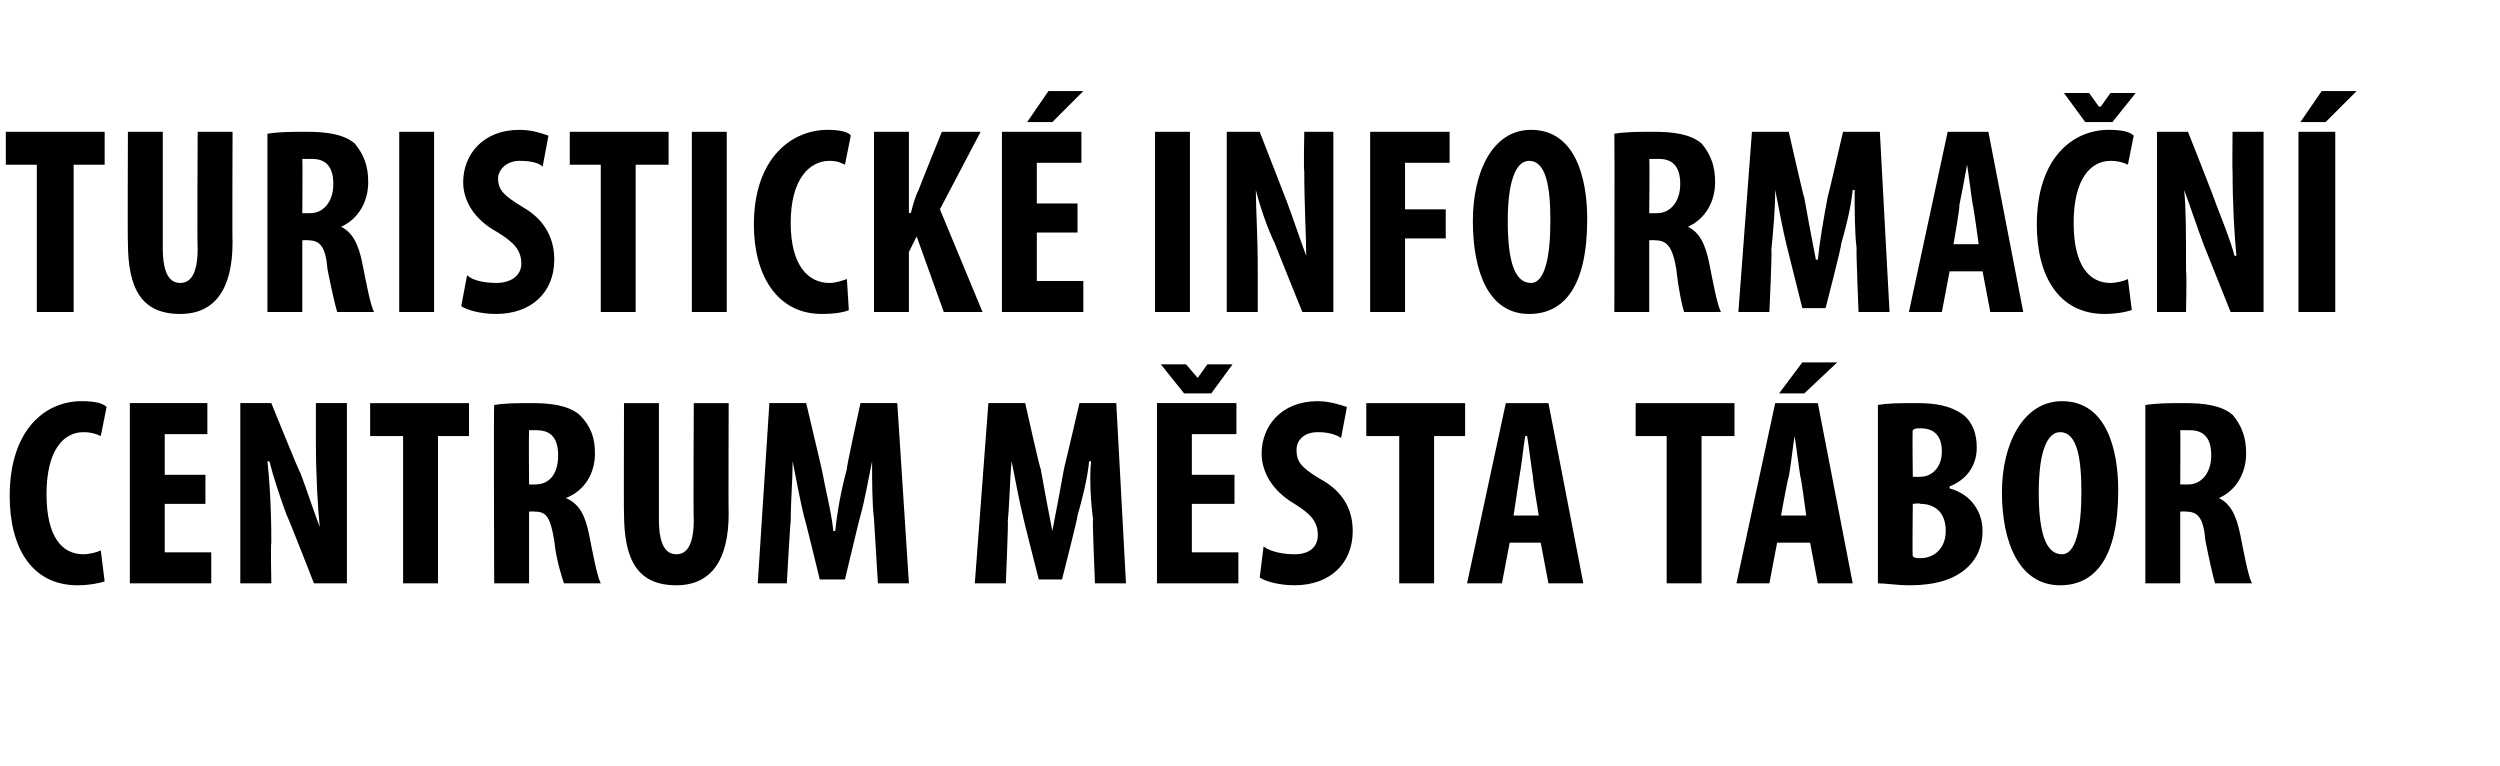
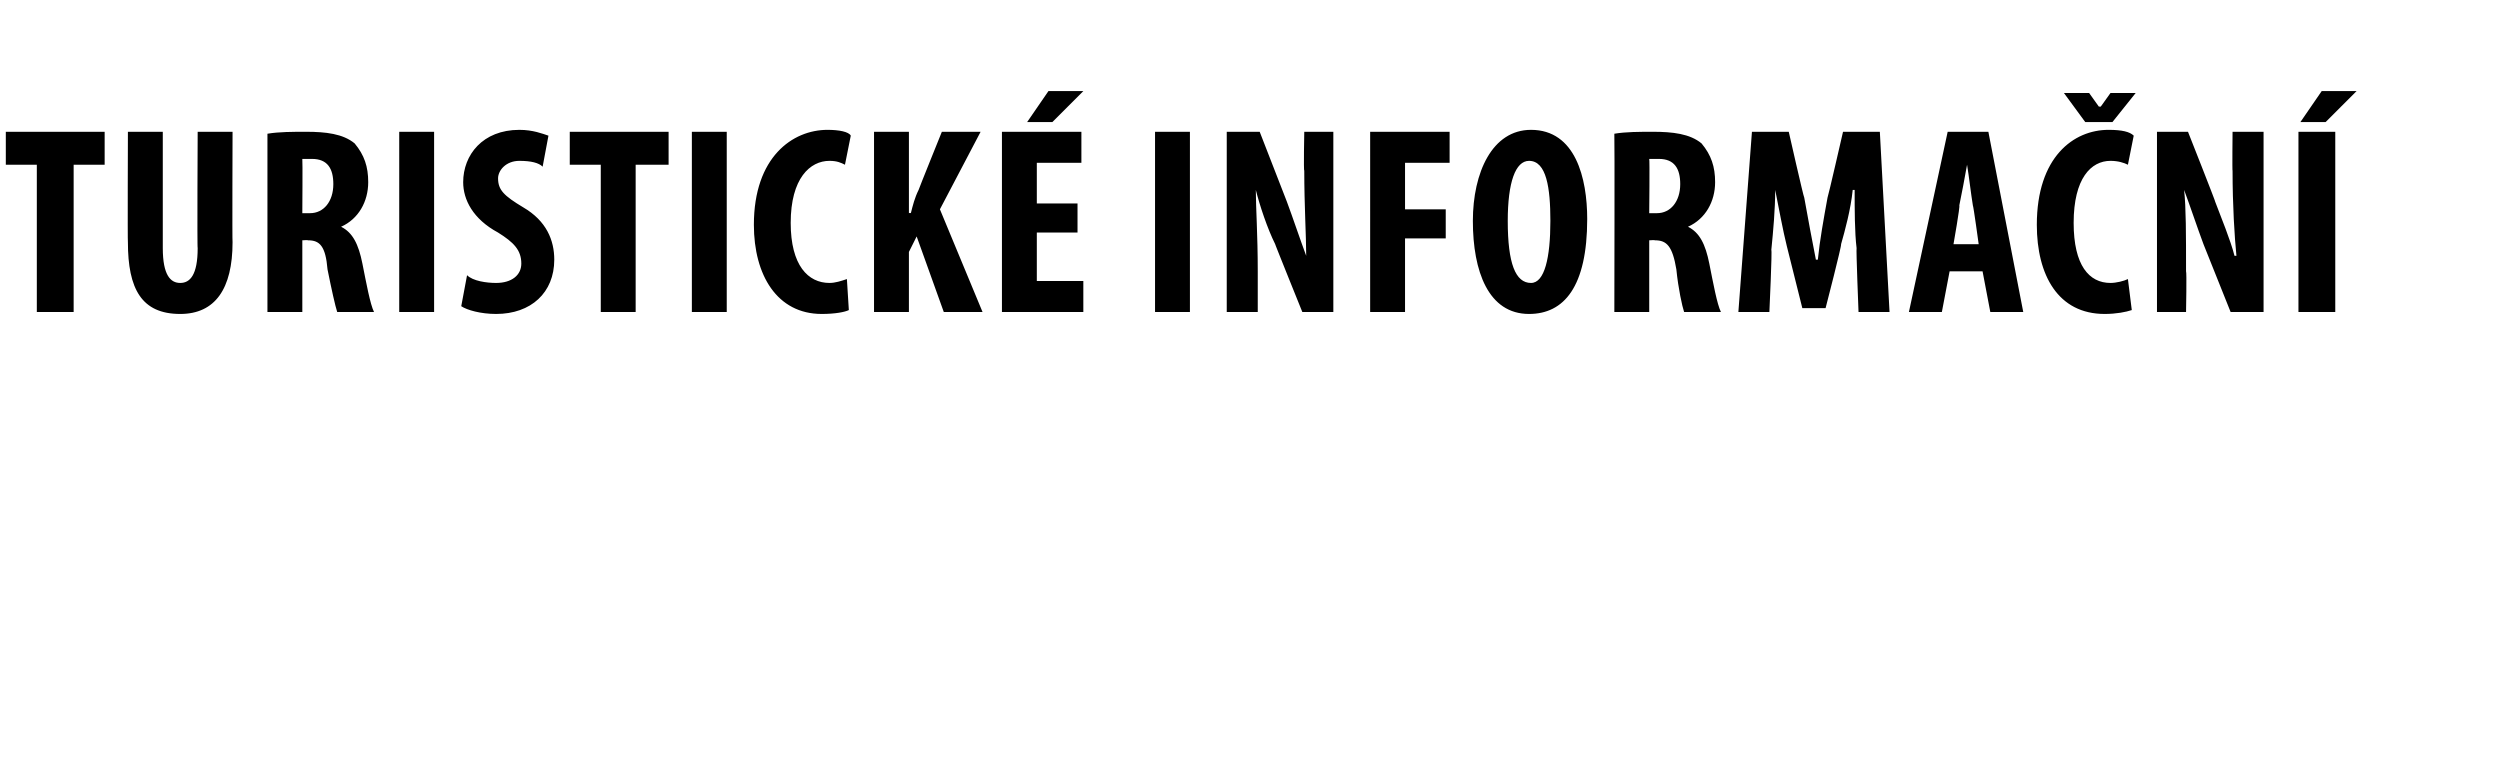
<svg xmlns="http://www.w3.org/2000/svg" version="1.1" width="129px" height="39.5px" viewBox="0 0 129 39.5">
  <desc>Turistick informa n centrum m sta T bor</desc>
  <defs />
  <g id="Polygon134490">
-     <path d="m5.4 30c-.3.1-.8.2-1.4.2c-2.4 0-3.5-2-3.5-4.6c0-3.5 1.9-4.9 3.7-4.9c.7 0 1.1.1 1.3.3l-.3 1.5c-.2-.1-.5-.2-.9-.2c-1 0-1.9.9-1.9 3.2c0 2.2.8 3.1 1.9 3.1c.3 0 .7-.1.9-.2l.2 1.6zm5.2-4H8.5v2.5h2.4v1.6H6.7v-9.3h4v1.6H8.5v2.1h2.1v1.5zm1.8 4.1v-9.3h1.6s1.47 3.64 1.5 3.6c.3.8.7 2 1 2.8c-.1-1-.2-2.6-.2-4.4v-2h1.6v9.3h-1.7s-1.38-3.54-1.4-3.5c-.3-.8-.7-2-.9-2.8h-.1c.1.9.2 2.3.2 4.2c-.04.01 0 2.1 0 2.1h-1.6zm8.4-7.6h-1.7v-1.7h5.1v1.7h-1.6v7.6h-1.8v-7.6zm4.7-1.6c.5-.1 1.3-.1 1.9-.1c1 0 1.9.1 2.5.6c.6.6.8 1.2.8 2c0 1-.5 1.9-1.5 2.3c.7.3 1 .9 1.2 1.9c.2 1 .4 2.1.6 2.5h-1.9c-.1-.3-.4-1.2-.5-2.2c-.2-1.2-.4-1.5-1-1.5c-.04-.02-.3 0-.3 0v3.7h-1.8s-.03-9.17 0-9.2zm1.8 4.1h.3c.8 0 1.2-.6 1.2-1.5c0-.8-.3-1.3-1.1-1.3h-.4c-.02.01 0 2.8 0 2.8zm6.7-4.2v6c0 1.4.4 1.8.9 1.8c.5 0 .9-.4.9-1.8c-.03.04 0-6 0-6h1.8s-.02 5.72 0 5.7c0 2.4-.9 3.7-2.7 3.7c-2 0-2.7-1.3-2.7-3.7c-.02.03 0-5.7 0-5.7h1.8zm11.1 6c-.1-.8-.1-2-.1-3c-.2 1-.4 2.1-.6 2.8c-.02.02-.8 3.3-.8 3.3h-1.3s-.78-3.23-.8-3.2c-.2-.8-.4-1.9-.6-2.9c0 1-.1 2.1-.1 3.1c-.02-.03-.2 3.2-.2 3.2h-1.5l.6-9.3h1.9l.8 3.4c.2 1.1.5 2.2.6 3.2h.1c.1-1 .3-2.1.6-3.2c-.04-.04.7-3.4.7-3.4h1.9l.6 9.3h-1.6l-.2-3.3zm11.3 0c-.1-.8-.2-2-.1-3h-.1c-.1 1-.4 2.1-.6 2.8c.04.02-.8 3.3-.8 3.3h-1.2s-.82-3.23-.8-3.2c-.2-.8-.4-1.9-.6-2.9c-.1 1-.1 2.1-.2 3.1c.04-.03-.1 3.2-.1 3.2h-1.6l.7-9.3h1.9s.75 3.36.8 3.4c.2 1.1.4 2.2.6 3.2c.2-1 .4-2.1.6-3.2c.02-.04.8-3.4.8-3.4h1.9l.5 9.3h-1.6s-.14-3.26-.1-3.3zm7.3-.8h-2.2v2.5h2.4v1.6h-4.2v-9.3h4.1v1.6h-2.3v2.1h2.2v1.5zm-2.6-5.7l-1.2-1.5h1.3l.6.7l.5-.7h1.3l-1.1 1.5h-1.4zm4.1 7.9c.4.3 1.1.4 1.6.4c.8 0 1.2-.4 1.2-1c0-.7-.4-1.1-1.2-1.6c-1.2-.7-1.7-1.7-1.7-2.6c0-1.4 1-2.7 2.9-2.7c.6 0 1.2.2 1.5.3l-.3 1.6c-.3-.2-.7-.3-1.2-.3c-.8 0-1.1.5-1.1.9c0 .6.2.9 1.2 1.5c1.3.7 1.7 1.7 1.7 2.7c0 1.7-1.2 2.8-3 2.8c-.8 0-1.5-.2-1.8-.4l.2-1.6zm7-5.7h-1.7v-1.7h5.1v1.7H74v7.6h-1.8v-7.6zm5.7 5.5l-.4 2.1h-1.8l2-9.3h2.2l1.8 9.3h-1.8l-.4-2.1h-1.6zm1.5-1.4s-.33-1.98-.3-2c-.1-.6-.2-1.5-.3-2.1h-.1c-.1.6-.2 1.6-.3 2.1l-.3 2h1.3zm6.6-4.1h-1.6v-1.7h5.1v1.7h-1.7v7.6H86v-7.6zm5.7 5.5l-.4 2.1h-1.7l2-9.3h2.2l1.8 9.3h-1.8l-.4-2.1h-1.7zm1.5-1.4s-.26-1.98-.3-2c-.1-.6-.2-1.5-.3-2.1c-.1.6-.2 1.6-.3 2.1c-.04.02-.4 2-.4 2h1.3zm1.6-7.9l-1.7 1.6h-1.3l1.2-1.6h1.8zm2.1 2.2c.5-.1 1.2-.1 2-.1c.9 0 1.7.1 2.4.6c.5.4.7 1 .7 1.7c0 .8-.4 1.6-1.4 2v.1c1.1.3 1.7 1.2 1.7 2.2c0 .8-.3 1.4-.7 1.8c-.6.6-1.5 1-3.1 1c-.6 0-1.2-.1-1.6-.1v-9.2zm1.8 3.7s.35.02.4 0c.6 0 1.1-.5 1.1-1.3c0-.7-.3-1.2-1.1-1.2c-.2 0-.3 0-.4.1c-.03-.04 0 2.4 0 2.4zm0 4.1c.1.1.2.1.4.1c.7 0 1.3-.5 1.3-1.4c0-1-.6-1.4-1.3-1.4c-.05-.05-.4 0-.4 0c0 0-.03 2.74 0 2.7zm10.6-3.4c0 3.5-1.2 4.9-3 4.9c-2.1 0-3-2.2-3-4.8c0-2.5 1.1-4.7 3.1-4.7c2.3 0 2.9 2.5 2.9 4.6zm-4.1.1c0 2.2.4 3.2 1.2 3.2c.7 0 1-1.3 1-3.2c0-1.7-.2-3.1-1.1-3.1c-.7 0-1.1 1.1-1.1 3.1zm5.5-4.5c.6-.1 1.3-.1 2-.1c1 0 1.9.1 2.5.6c.5.6.7 1.2.7 2c0 1-.5 1.9-1.4 2.3c.6.3.9.9 1.1 1.9c.2 1 .4 2.1.6 2.5h-1.9c-.1-.3-.3-1.2-.5-2.2c-.1-1.2-.4-1.5-1-1.5c0-.02-.3 0-.3 0v3.7h-1.8v-9.2zm1.8 4.1h.4c.7 0 1.2-.6 1.2-1.5c0-.8-.3-1.3-1.1-1.3h-.5c.02.01 0 2.8 0 2.8z" stroke="none" fill="#000" />
-   </g>
+     </g>
  <g id="Polygon134489">
    <path d="m1.9 8.5H.3V6.8h5.1v1.7H3.8v7.6H1.9V8.5zm6.5-1.7v6c0 1.4.4 1.8.9 1.8c.5 0 .9-.4.9-1.8c-.03.04 0-6 0-6h1.8s-.02 5.72 0 5.7c0 2.4-.9 3.7-2.7 3.7c-2 0-2.7-1.3-2.7-3.7c-.02.03 0-5.7 0-5.7h1.8zm5.4.1c.6-.1 1.3-.1 2-.1c1 0 1.9.1 2.5.6c.5.6.7 1.2.7 2c0 1-.5 1.9-1.4 2.3c.6.3.9.9 1.1 1.9c.2 1 .4 2.1.6 2.5h-1.9c-.1-.3-.3-1.2-.5-2.2c-.1-1.2-.4-1.5-1-1.5c0-.02-.3 0-.3 0v3.7h-1.8V6.9zm1.8 4.1h.4c.7 0 1.2-.6 1.2-1.5c0-.8-.3-1.3-1.1-1.3h-.5c.02.01 0 2.8 0 2.8zm6.8-4.2v9.3h-1.8V6.8h1.8zm1.7 7.4c.3.3 1 .4 1.5.4c.8 0 1.3-.4 1.3-1c0-.7-.4-1.1-1.2-1.6c-1.3-.7-1.8-1.7-1.8-2.6c0-1.4 1-2.7 2.9-2.7c.7 0 1.2.2 1.5.3L28 8.6c-.2-.2-.6-.3-1.2-.3c-.7 0-1.1.5-1.1.9c0 .6.3.9 1.3 1.5c1.2.7 1.6 1.7 1.6 2.7c0 1.7-1.2 2.8-3 2.8c-.8 0-1.5-.2-1.8-.4l.3-1.6zM31 8.5h-1.6V6.8h5.1v1.7h-1.7v7.6H31V8.5zm6.5-1.7v9.3h-1.8V6.8h1.8zm6.3 9.2c-.2.1-.7.2-1.4.2c-2.3 0-3.5-2-3.5-4.6c0-3.5 2-4.9 3.8-4.9c.6 0 1.1.1 1.2.3l-.3 1.5c-.2-.1-.4-.2-.8-.2c-1 0-2 .9-2 3.2c0 2.2.9 3.1 2 3.1c.3 0 .6-.1.9-.2l.1 1.6zm1.3-9.2h1.8v4.2s.06-.03.1 0c.1-.4.2-.8.4-1.2c0-.03 1.2-3 1.2-3h2l-2.1 4l2.2 5.3h-2l-1.4-3.9l-.4.8v3.1h-1.8V6.8zM55.6 12h-2.1v2.5h2.4v1.6h-4.2V6.8h4.1v1.6h-2.3v2.1h2.1v1.5zm.3-7.3l-1.6 1.6H53l1.1-1.6h1.8zm5.5 2.1v9.3h-1.8V6.8h1.8zm1.9 9.3V6.8h1.7l1.4 3.6c.3.8.7 2 1 2.8c0-1-.1-2.6-.1-4.4c-.04.05 0-2 0-2h1.5v9.3h-1.6s-1.43-3.54-1.4-3.5c-.4-.8-.8-2-1-2.8c0 .9.1 2.3.1 4.2v2.1h-1.6zm7.4-9.3h4.1v1.6h-2.3v2.4h2.1v1.5h-2.1v3.8h-1.8V6.8zm11.2 4.5c0 3.5-1.2 4.9-3 4.9c-2.1 0-2.9-2.2-2.9-4.8c0-2.5 1-4.7 3-4.7c2.3 0 2.9 2.5 2.9 4.6zm-4.1.1c0 2.2.4 3.2 1.2 3.2c.7 0 1-1.3 1-3.2c0-1.7-.2-3.1-1.1-3.1c-.7 0-1.1 1.1-1.1 3.1zm5.5-4.5c.6-.1 1.3-.1 2-.1c1 0 1.9.1 2.5.6c.5.6.7 1.2.7 2c0 1-.5 1.9-1.4 2.3c.6.3.9.9 1.1 1.9c.2 1 .4 2.1.6 2.5h-1.9c-.1-.3-.3-1.2-.4-2.2c-.2-1.2-.5-1.5-1.1-1.5c0-.02-.3 0-.3 0v3.7h-1.8s.02-9.17 0-9.2zm1.8 4.1h.4c.7 0 1.2-.6 1.2-1.5c0-.8-.3-1.3-1.1-1.3h-.5c.03.01 0 2.8 0 2.8zm10.7 1.8c-.1-.8-.1-2-.1-3h-.1c-.1 1-.4 2.1-.6 2.8c.05.02-.8 3.3-.8 3.3H93l-.8-3.2c-.2-.8-.4-1.9-.6-2.9c0 1-.1 2.1-.2 3.1c.05-.03-.1 3.2-.1 3.2h-1.6l.7-9.3h1.9s.76 3.36.8 3.4c.2 1.1.4 2.2.6 3.2h.1c.1-1 .3-2.1.5-3.2c.03-.04.8-3.4.8-3.4h1.9l.5 9.3h-1.6s-.13-3.26-.1-3.3zm4.8 1.2l-.4 2.1h-1.7l2-9.3h2.1l1.8 9.3h-1.7l-.4-2.1h-1.7zm1.5-1.4s-.27-1.98-.3-2c-.1-.6-.2-1.5-.3-2.1c-.1.6-.3 1.6-.4 2.1c.05.02-.3 2-.3 2h1.3zM110 16c-.3.1-.8.2-1.4.2c-2.4 0-3.5-2-3.5-4.6c0-3.5 1.9-4.9 3.7-4.9c.7 0 1.1.1 1.3.3l-.3 1.5c-.2-.1-.5-.2-.9-.2c-1 0-1.9.9-1.9 3.2c0 2.2.8 3.1 1.9 3.1c.3 0 .7-.1.9-.2l.2 1.6zm-2.4-9.7l-1.1-1.5h1.3l.5.7h.1l.5-.7h1.3L109 6.3h-1.4zm3.7 9.8V6.8h1.6s1.44 3.64 1.4 3.6c.3.8.8 2 1 2.8h.1c-.1-1-.2-2.6-.2-4.4c-.02.05 0-2 0-2h1.6v9.3h-1.7l-1.4-3.5c-.3-.8-.7-2-1-2.8c.1.9.1 2.3.1 4.2c.04.01 0 2.1 0 2.1h-1.5zm9.2-9.3v9.3h-1.9V6.8h1.9zm1.1-2.1L120 6.3h-1.3l1.1-1.6h1.8z" stroke="none" fill="#000" />
  </g>
</svg>